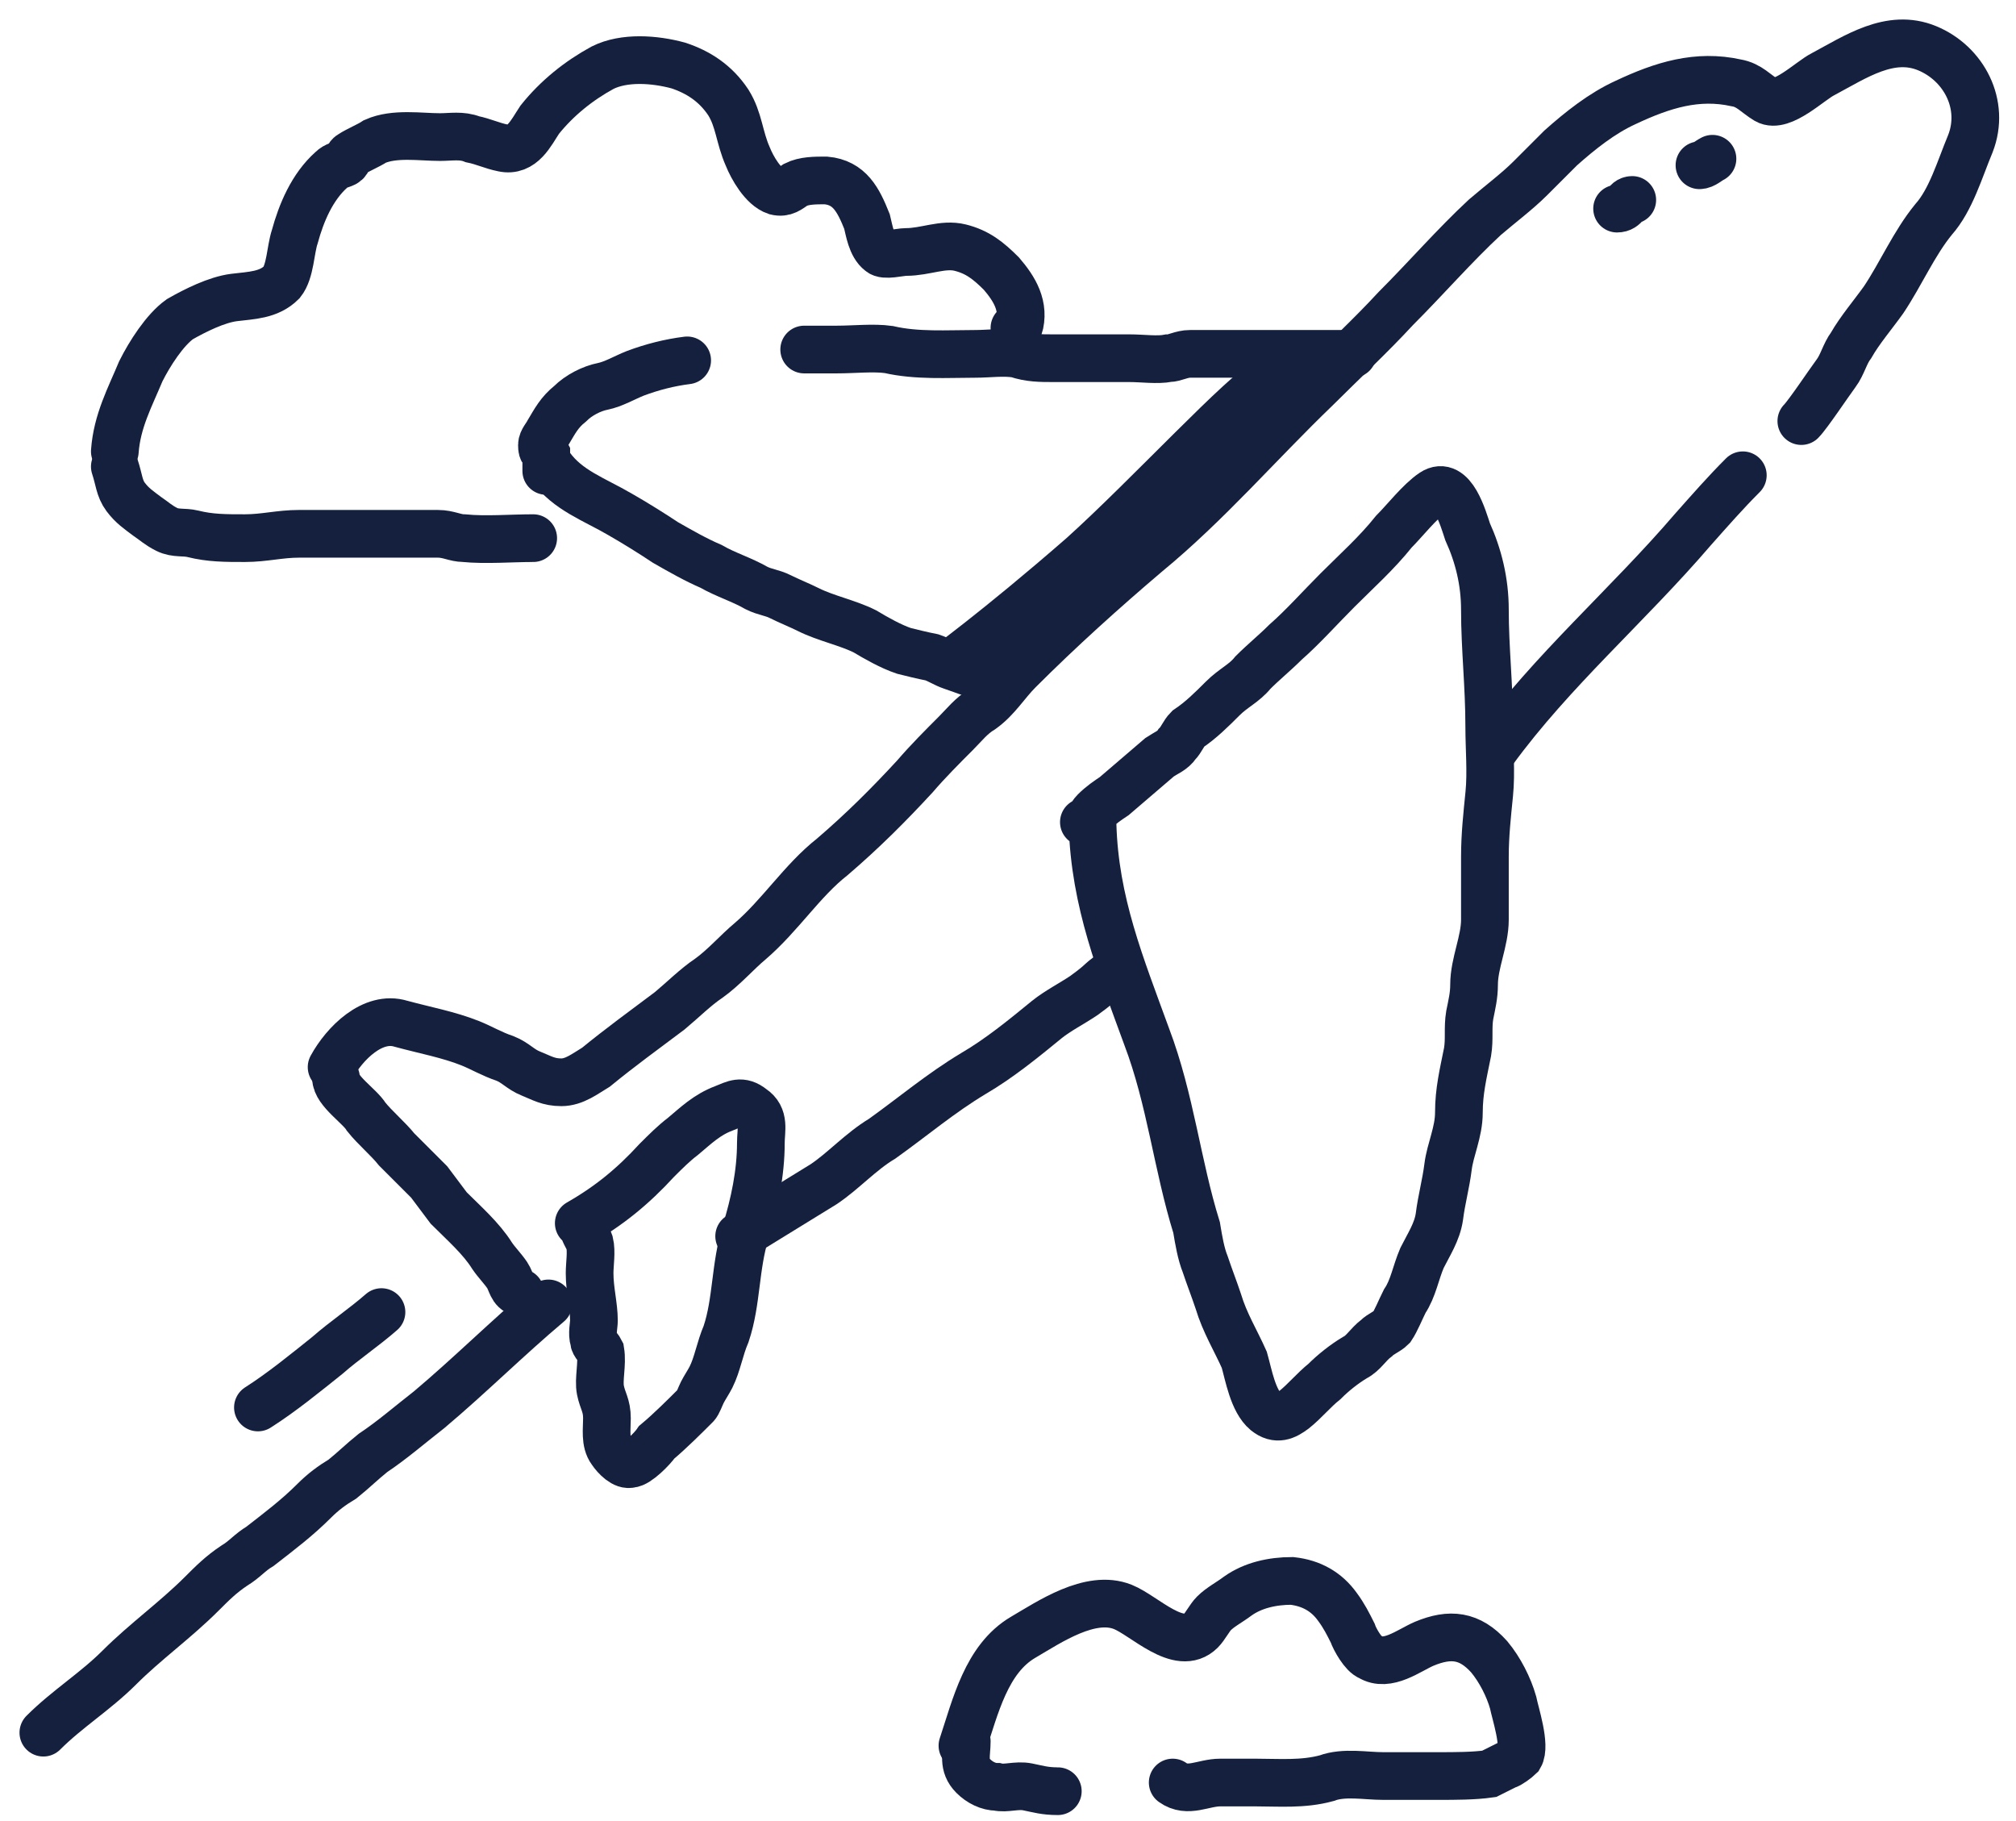
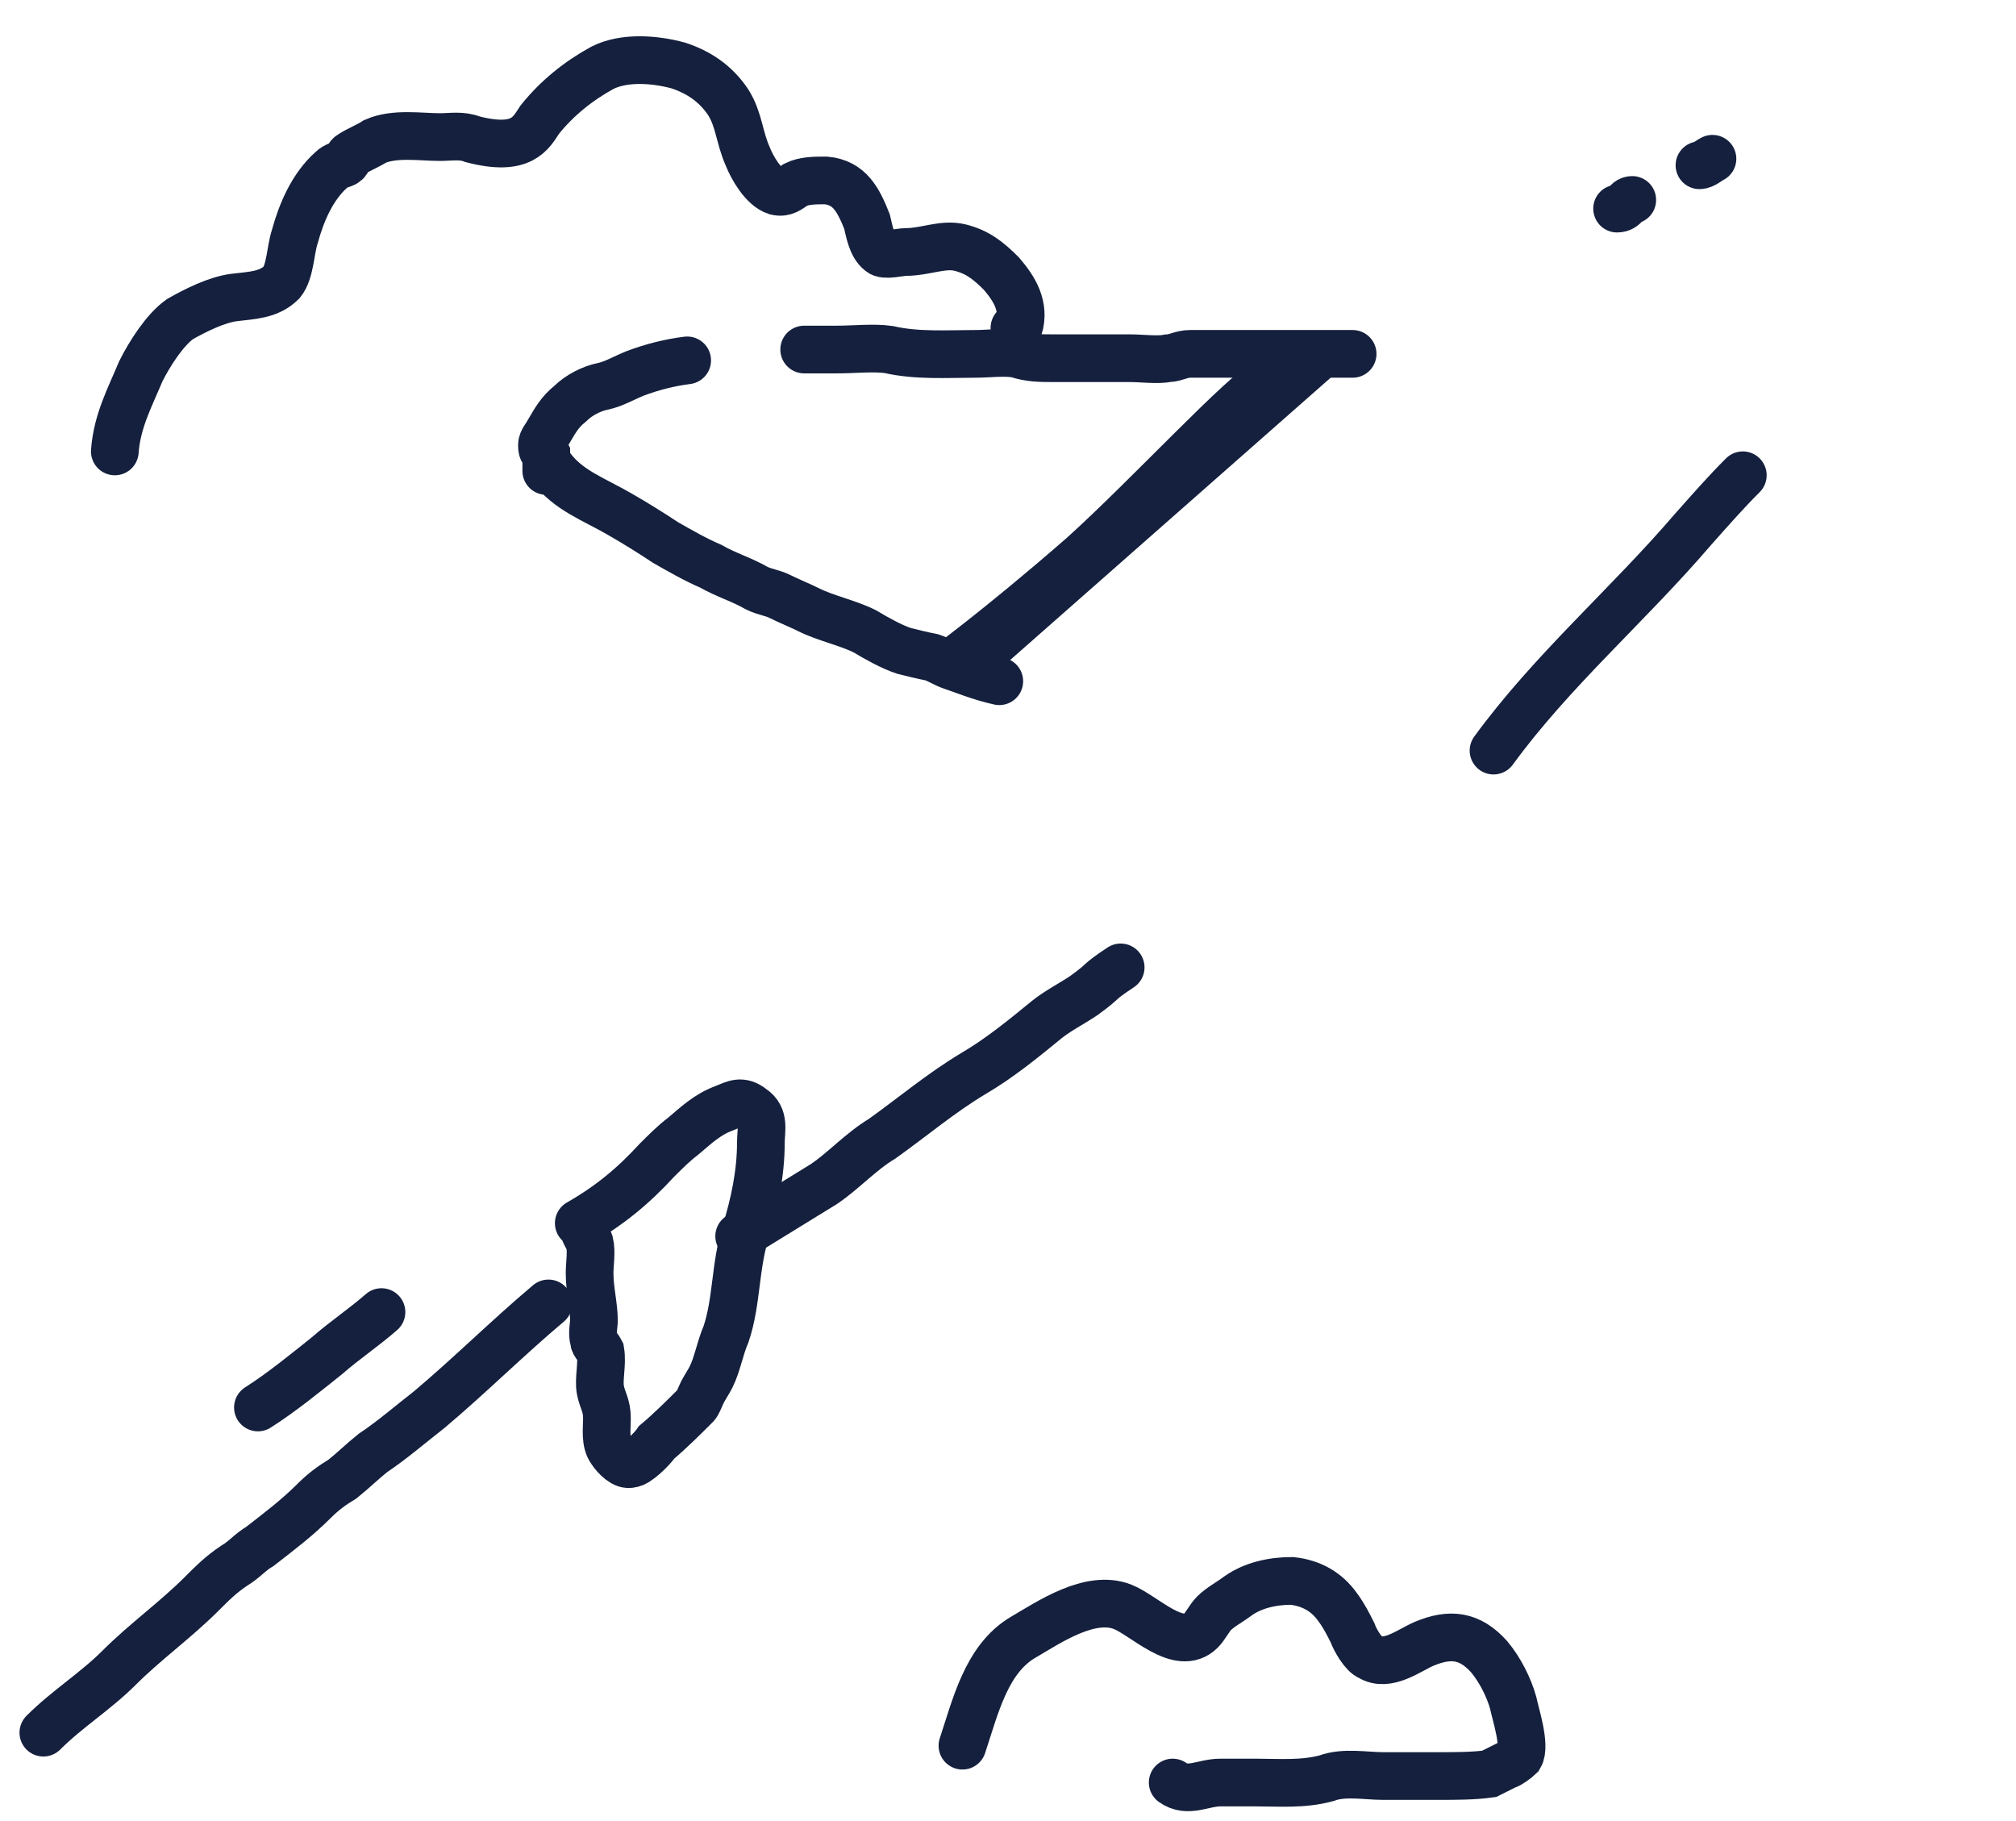
<svg xmlns="http://www.w3.org/2000/svg" width="93" height="84" viewBox="0 0 93 84" fill="none">
-   <path d="M15.5 49.723C15.5 50.323 16.6 51.023 16.9 51.523C17.3 52.023 17.9 52.523 18.3 53.023C18.8 53.523 19.3 54.023 19.8 54.523C20.1 54.923 20.4 55.323 20.7 55.723C21.4 56.423 22.2 57.123 22.7 57.923C22.9 58.223 23.2 58.523 23.4 58.823C23.6 59.123 23.6 59.523 24 59.623" stroke="#14203D" stroke-width="2.2" stroke-miterlimit="10" stroke-linecap="round" />
  <path d="M80.398 21.923C79.598 22.723 78.898 23.523 78.098 24.423C75.098 27.923 71.598 30.923 68.898 34.623" stroke="#14203D" stroke-width="2.2" stroke-miterlimit="10" stroke-linecap="round" />
-   <path d="M15.297 49.223C15.897 48.123 17.197 46.823 18.497 47.223C19.597 47.523 20.697 47.723 21.697 48.123C22.197 48.323 22.697 48.623 23.297 48.823C23.797 49.023 23.997 49.323 24.497 49.523C24.997 49.723 25.297 49.923 25.897 49.923C26.497 49.923 26.997 49.523 27.497 49.223C28.597 48.323 29.697 47.523 30.897 46.623C31.497 46.123 32.097 45.523 32.697 45.123C33.397 44.623 33.997 43.923 34.597 43.423C35.997 42.223 36.997 40.623 38.397 39.523C39.797 38.323 40.997 37.123 42.197 35.823C42.797 35.123 43.497 34.423 44.097 33.823C44.497 33.423 44.797 33.023 45.297 32.723C45.997 32.223 46.397 31.523 46.997 30.923C48.897 29.023 50.897 27.223 52.897 25.523C55.697 23.223 58.097 20.423 60.697 17.923C61.897 16.723 63.197 15.523 64.397 14.223C65.797 12.823 67.097 11.323 68.497 10.023C69.197 9.423 69.997 8.823 70.597 8.223C71.097 7.723 71.497 7.323 71.997 6.823C72.897 6.023 73.897 5.223 74.997 4.723C76.697 3.923 78.297 3.423 80.097 3.823C80.697 3.923 80.997 4.323 81.497 4.623C82.197 5.023 83.497 3.723 84.097 3.423C85.597 2.623 87.197 1.523 88.897 2.223C90.597 2.923 91.597 4.823 90.897 6.623C90.397 7.823 89.997 9.223 89.197 10.123C88.297 11.223 87.697 12.623 86.897 13.823C86.397 14.523 85.797 15.223 85.397 15.923C85.097 16.323 84.997 16.823 84.697 17.223C84.397 17.623 83.397 19.123 83.097 19.423" stroke="#14203D" stroke-width="2.2" stroke-miterlimit="10" stroke-linecap="round" />
  <path d="M26.899 56.523C26.899 56.824 27.099 57.023 27.199 57.324C27.299 57.724 27.199 58.324 27.199 58.724C27.199 59.523 27.399 60.224 27.399 60.923C27.399 61.123 27.299 61.523 27.399 61.824C27.399 62.023 27.599 62.123 27.699 62.324C27.799 62.923 27.599 63.623 27.699 64.124C27.799 64.624 27.999 64.823 27.999 65.424C27.999 65.924 27.899 66.523 28.199 66.924C28.399 67.224 28.799 67.624 29.099 67.523C29.399 67.523 30.099 66.823 30.299 66.523C30.899 66.023 31.599 65.323 32.099 64.823C32.199 64.724 32.299 64.424 32.399 64.224C32.499 64.023 32.699 63.724 32.799 63.523C33.099 62.923 33.199 62.224 33.499 61.523C33.999 60.023 33.899 58.423 34.399 56.824C34.799 55.523 35.099 54.123 35.099 52.724C35.099 52.123 35.299 51.523 34.699 51.123C34.199 50.724 33.899 50.923 33.399 51.123C32.599 51.423 32.099 51.923 31.499 52.423C31.099 52.724 30.699 53.123 30.299 53.523C29.199 54.724 28.099 55.623 26.699 56.423" stroke="#14203D" stroke-width="2.2" stroke-miterlimit="10" stroke-linecap="round" />
  <path d="M34.098 57.023C35.398 56.223 36.698 55.423 37.998 54.623C38.898 54.023 39.698 53.123 40.698 52.523C42.098 51.523 43.398 50.423 44.898 49.523C46.098 48.823 47.198 47.923 48.298 47.023C48.798 46.623 49.398 46.323 49.998 45.923C51.098 45.123 50.498 45.423 51.698 44.623" stroke="#14203D" stroke-width="2.2" stroke-miterlimit="10" stroke-linecap="round" />
-   <path d="M50 37.923C50.3 37.823 50.3 37.623 50.5 37.423C50.8 37.123 51.1 36.923 51.4 36.723C52.1 36.123 52.8 35.523 53.5 34.923C53.8 34.723 54.1 34.623 54.3 34.323C54.5 34.123 54.6 33.823 54.8 33.623C55.4 33.223 55.9 32.723 56.4 32.223C56.9 31.723 57.4 31.523 57.8 31.023C58.3 30.523 58.8 30.123 59.3 29.623C60.1 28.923 60.9 28.023 61.7 27.223C62.6 26.323 63.5 25.523 64.3 24.523C64.8 24.023 65.5 23.123 66.1 22.723C67 22.123 67.5 23.923 67.7 24.523C68.2 25.623 68.5 26.823 68.5 28.123C68.5 29.923 68.7 31.623 68.7 33.523C68.7 34.523 68.8 35.623 68.7 36.623C68.6 37.623 68.5 38.523 68.5 39.523C68.5 40.523 68.5 41.423 68.5 42.423C68.5 43.423 68 44.423 68 45.423C68 45.923 67.9 46.323 67.8 46.823C67.7 47.423 67.8 47.923 67.7 48.523C67.5 49.523 67.3 50.323 67.3 51.323C67.3 52.223 66.9 53.023 66.8 53.823C66.7 54.623 66.5 55.323 66.4 56.123C66.3 56.823 65.9 57.423 65.6 58.023C65.3 58.723 65.2 59.423 64.8 60.023C64.6 60.423 64.4 60.923 64.2 61.223C64 61.423 63.7 61.523 63.5 61.723C63.1 62.023 62.9 62.423 62.5 62.623C62 62.923 61.5 63.323 61.1 63.723C60.6 64.123 60.2 64.623 59.7 65.023C59.3 65.323 58.9 65.523 58.4 65.123C57.8 64.623 57.6 63.423 57.4 62.723C57 61.823 56.5 61.023 56.2 60.023C56 59.423 55.8 58.923 55.6 58.323C55.4 57.823 55.3 57.223 55.2 56.623C54.3 53.723 54 50.723 52.9 47.823C51.7 44.523 50.5 41.623 50.4 38.023" stroke="#14203D" stroke-width="2.2" stroke-miterlimit="10" stroke-linecap="round" />
  <path d="M25.398 21.523C26.198 22.623 27.398 23.023 28.598 23.723C29.298 24.123 30.099 24.623 30.698 25.023C31.398 25.423 32.099 25.823 32.798 26.123C33.498 26.523 34.198 26.723 34.898 27.123C35.298 27.323 35.598 27.323 35.998 27.523C36.398 27.723 36.898 27.923 37.298 28.123C38.099 28.523 39.098 28.723 39.898 29.123C40.398 29.423 41.099 29.823 41.699 30.023C42.099 30.123 42.498 30.223 42.998 30.323C43.298 30.423 43.598 30.623 43.898 30.723C44.498 30.923 45.198 31.223 46.098 31.423" stroke="#14203D" stroke-width="2.2" stroke-miterlimit="10" stroke-linecap="round" />
  <path d="M37.098 16.123C37.598 16.123 38.098 16.123 38.598 16.123C39.398 16.123 40.298 16.023 40.998 16.123C42.298 16.423 43.698 16.323 44.998 16.323C45.598 16.323 46.298 16.223 46.898 16.323C47.498 16.523 47.998 16.523 48.598 16.523C49.798 16.523 50.898 16.523 52.098 16.523C52.698 16.523 53.398 16.623 53.898 16.523C54.198 16.523 54.498 16.323 54.898 16.323C55.198 16.323 55.498 16.323 55.798 16.323C56.398 16.323 57.098 16.323 57.698 16.323C58.698 16.323 61.398 16.323 62.398 16.323" stroke="#14203D" stroke-width="2.2" stroke-miterlimit="10" stroke-linecap="round" />
  <path d="M25.2 21.723C25.2 21.323 25.2 21.223 25.2 20.923C25.1 20.723 25 20.923 25 20.523C25 20.323 25.2 20.123 25.3 19.923C25.6 19.423 25.8 19.023 26.3 18.623C26.7 18.223 27.3 17.923 27.8 17.823C28.3 17.723 28.8 17.423 29.3 17.223C30.1 16.923 30.9 16.723 31.7 16.623" stroke="#14203D" stroke-width="2.2" stroke-miterlimit="10" stroke-linecap="round" />
  <path d="M74.598 9.623C74.998 9.623 74.998 9.223 75.298 9.223" stroke="#14203D" stroke-width="2.2" stroke-miterlimit="10" stroke-linecap="round" />
  <path d="M78.398 7.623C78.598 7.623 78.798 7.423 78.998 7.323" stroke="#14203D" stroke-width="2.2" stroke-miterlimit="10" stroke-linecap="round" />
  <path d="M2 79.923C3.1 78.823 4.4 78.023 5.5 76.923C6.7 75.723 8.1 74.723 9.3 73.523C9.8 73.023 10.2 72.623 10.8 72.223C11.3 71.923 11.5 71.623 12 71.323C12.9 70.623 13.7 70.023 14.5 69.223C14.9 68.823 15.3 68.523 15.8 68.223C16.3 67.823 16.7 67.423 17.2 67.023C18.1 66.423 18.9 65.723 19.8 65.023C21.7 63.423 23.4 61.723 25.3 60.123" stroke="#14203D" stroke-width="2.2" stroke-miterlimit="10" stroke-linecap="round" />
  <path d="M11.898 64.923C12.998 64.223 14.098 63.323 15.098 62.523C15.898 61.823 16.798 61.223 17.598 60.523" stroke="#14203D" stroke-width="2.2" stroke-miterlimit="10" stroke-linecap="round" />
-   <path d="M5.297 20.823C5.397 19.423 5.997 18.323 6.497 17.123C6.897 16.323 7.597 15.223 8.297 14.723C8.997 14.323 9.997 13.823 10.797 13.723C11.597 13.623 12.397 13.623 12.997 13.023C13.397 12.523 13.397 11.523 13.597 10.923C13.897 9.823 14.397 8.623 15.297 7.823C15.497 7.623 15.697 7.623 15.897 7.523C16.097 7.423 15.997 7.223 16.197 7.123C16.497 6.923 16.997 6.723 17.297 6.523C18.197 6.123 19.397 6.323 20.297 6.323C20.797 6.323 21.297 6.223 21.797 6.423C22.297 6.523 22.697 6.723 23.197 6.823C24.097 7.023 24.497 6.123 24.897 5.523C25.697 4.523 26.697 3.723 27.797 3.123C28.797 2.623 30.197 2.723 31.297 3.023C32.197 3.323 32.997 3.823 33.597 4.723C34.097 5.523 34.097 6.323 34.497 7.223C34.697 7.723 35.197 8.623 35.797 8.823C36.197 8.923 36.397 8.723 36.697 8.523C37.097 8.323 37.597 8.323 38.097 8.323C39.197 8.423 39.597 9.223 39.997 10.223C40.097 10.623 40.197 11.323 40.597 11.623C40.797 11.823 41.497 11.623 41.797 11.623C42.697 11.623 43.497 11.223 44.297 11.423C45.097 11.623 45.597 12.023 46.197 12.623C46.797 13.323 47.297 14.123 46.997 15.123C46.897 15.123 46.897 15.123 46.797 15.123" stroke="#14203D" stroke-width="2.2" stroke-miterlimit="10" stroke-linecap="round" />
-   <path d="M5.297 21.523C5.497 22.123 5.497 22.523 5.797 22.923C6.097 23.323 6.397 23.523 6.797 23.823C7.097 24.023 7.297 24.223 7.697 24.423C8.097 24.623 8.497 24.523 8.897 24.623C9.697 24.823 10.397 24.823 11.297 24.823C12.197 24.823 12.897 24.623 13.797 24.623C15.497 24.623 17.297 24.623 18.997 24.623C19.397 24.623 19.797 24.623 20.197 24.623C20.697 24.623 20.997 24.823 21.397 24.823C22.397 24.923 23.597 24.823 24.597 24.823" stroke="#14203D" stroke-width="2.2" stroke-miterlimit="10" stroke-linecap="round" />
+   <path d="M5.297 20.823C5.397 19.423 5.997 18.323 6.497 17.123C6.897 16.323 7.597 15.223 8.297 14.723C8.997 14.323 9.997 13.823 10.797 13.723C11.597 13.623 12.397 13.623 12.997 13.023C13.397 12.523 13.397 11.523 13.597 10.923C13.897 9.823 14.397 8.623 15.297 7.823C15.497 7.623 15.697 7.623 15.897 7.523C16.097 7.423 15.997 7.223 16.197 7.123C16.497 6.923 16.997 6.723 17.297 6.523C18.197 6.123 19.397 6.323 20.297 6.323C20.797 6.323 21.297 6.223 21.797 6.423C24.097 7.023 24.497 6.123 24.897 5.523C25.697 4.523 26.697 3.723 27.797 3.123C28.797 2.623 30.197 2.723 31.297 3.023C32.197 3.323 32.997 3.823 33.597 4.723C34.097 5.523 34.097 6.323 34.497 7.223C34.697 7.723 35.197 8.623 35.797 8.823C36.197 8.923 36.397 8.723 36.697 8.523C37.097 8.323 37.597 8.323 38.097 8.323C39.197 8.423 39.597 9.223 39.997 10.223C40.097 10.623 40.197 11.323 40.597 11.623C40.797 11.823 41.497 11.623 41.797 11.623C42.697 11.623 43.497 11.223 44.297 11.423C45.097 11.623 45.597 12.023 46.197 12.623C46.797 13.323 47.297 14.123 46.997 15.123C46.897 15.123 46.897 15.123 46.797 15.123" stroke="#14203D" stroke-width="2.2" stroke-miterlimit="10" stroke-linecap="round" />
  <path d="M44.398 80.523C44.998 78.723 45.498 76.523 47.199 75.523C48.398 74.823 50.298 73.523 51.798 74.123C52.798 74.523 54.398 76.223 55.398 75.223C55.598 75.023 55.798 74.623 55.998 74.423C56.298 74.123 56.698 73.923 57.098 73.623C57.798 73.123 58.698 72.923 59.598 72.923C60.498 73.023 61.199 73.423 61.699 74.123C61.998 74.523 62.198 74.923 62.398 75.323C62.498 75.623 62.898 76.323 63.199 76.423C63.998 76.923 64.999 76.123 65.698 75.823C66.898 75.323 67.799 75.423 68.698 76.423C69.198 77.023 69.599 77.823 69.799 78.523C69.898 79.023 70.398 80.523 70.098 81.023C69.998 81.123 69.598 81.423 69.498 81.423C69.298 81.523 68.898 81.723 68.698 81.823C67.999 81.923 67.098 81.923 66.398 81.923C65.498 81.923 64.698 81.923 63.798 81.923C62.998 81.923 61.998 81.723 61.199 82.023C60.099 82.323 58.998 82.223 57.898 82.223C57.398 82.223 56.798 82.223 56.298 82.223C55.498 82.223 54.798 82.723 54.098 82.223" stroke="#14203D" stroke-width="2.2" stroke-miterlimit="10" stroke-linecap="round" />
-   <path d="M44.598 80.323C44.598 80.923 44.398 81.423 44.898 81.923C45.198 82.223 45.598 82.423 45.998 82.423C46.398 82.523 46.898 82.323 47.398 82.423C47.898 82.523 48.198 82.623 48.798 82.623" stroke="#14203D" stroke-width="2.2" stroke-miterlimit="10" stroke-linecap="round" />
  <path d="M42.797 30.023C42.797 30.023 45.297 28.223 49.197 24.823C52.197 22.123 56.697 17.223 57.797 16.723C58.897 16.323 61.497 17.323 61.497 17.323L46.397 30.623L42.797 30.023Z" fill="#14203D" />
</svg>